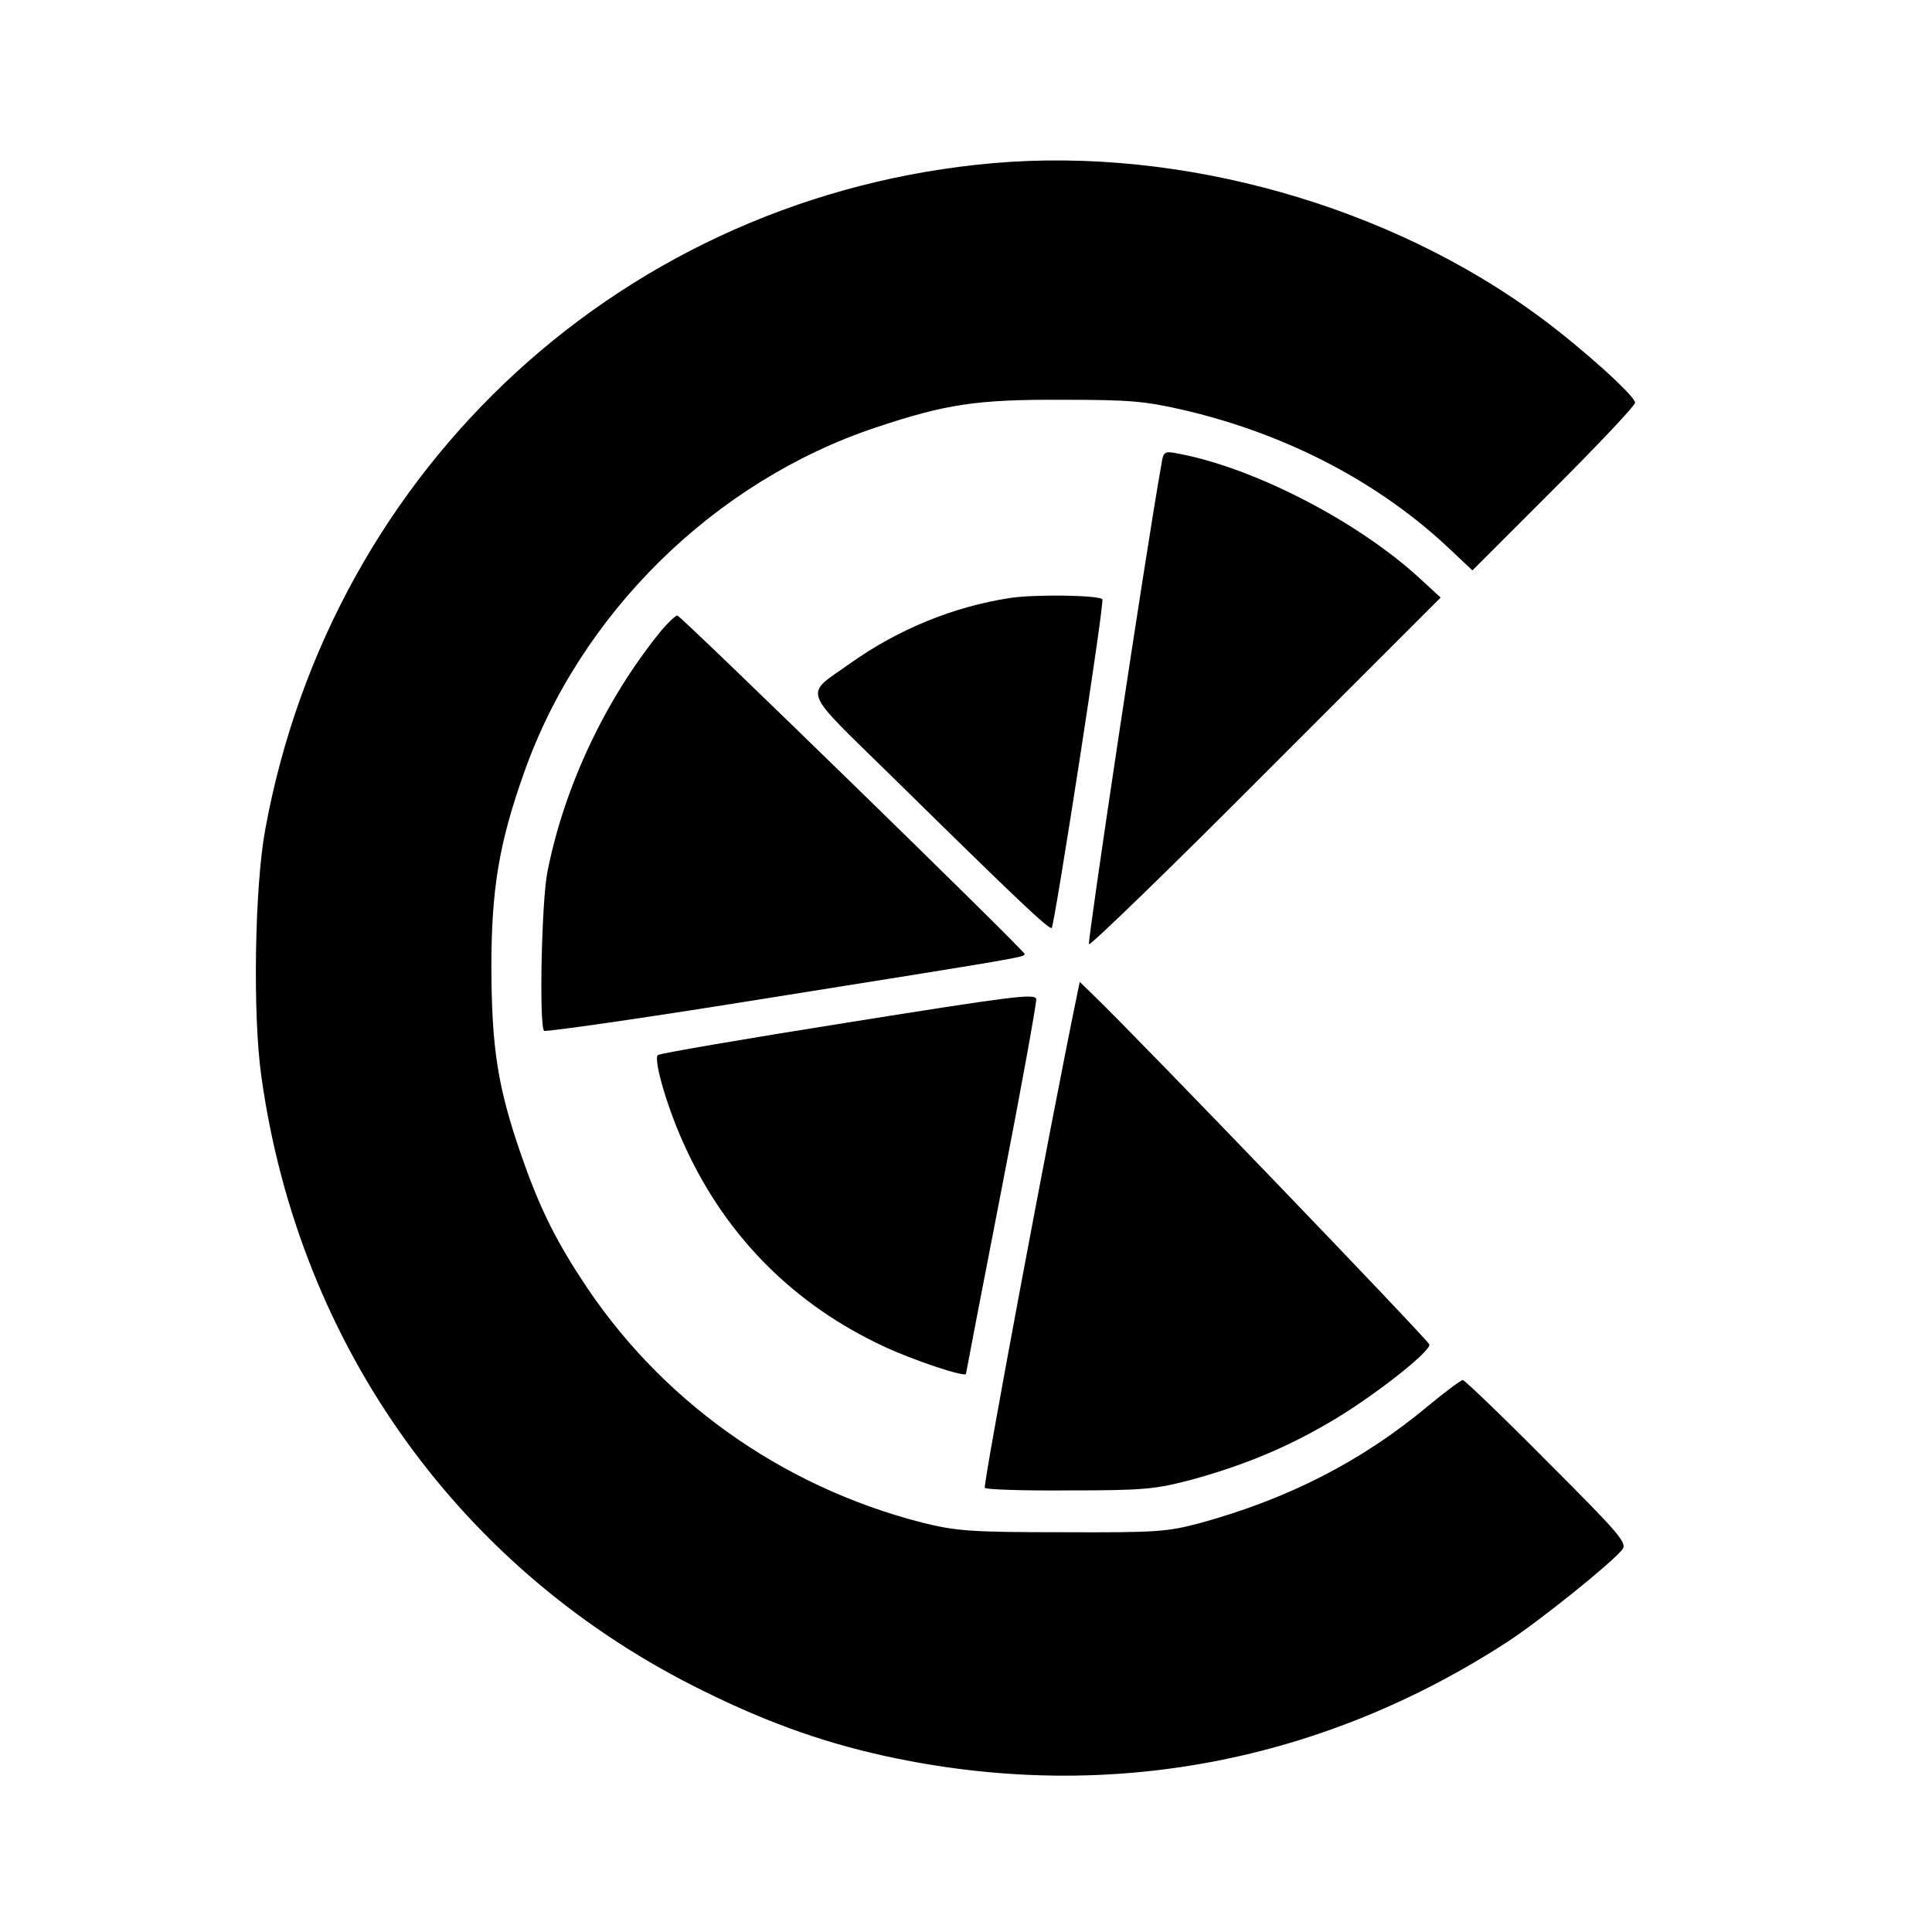
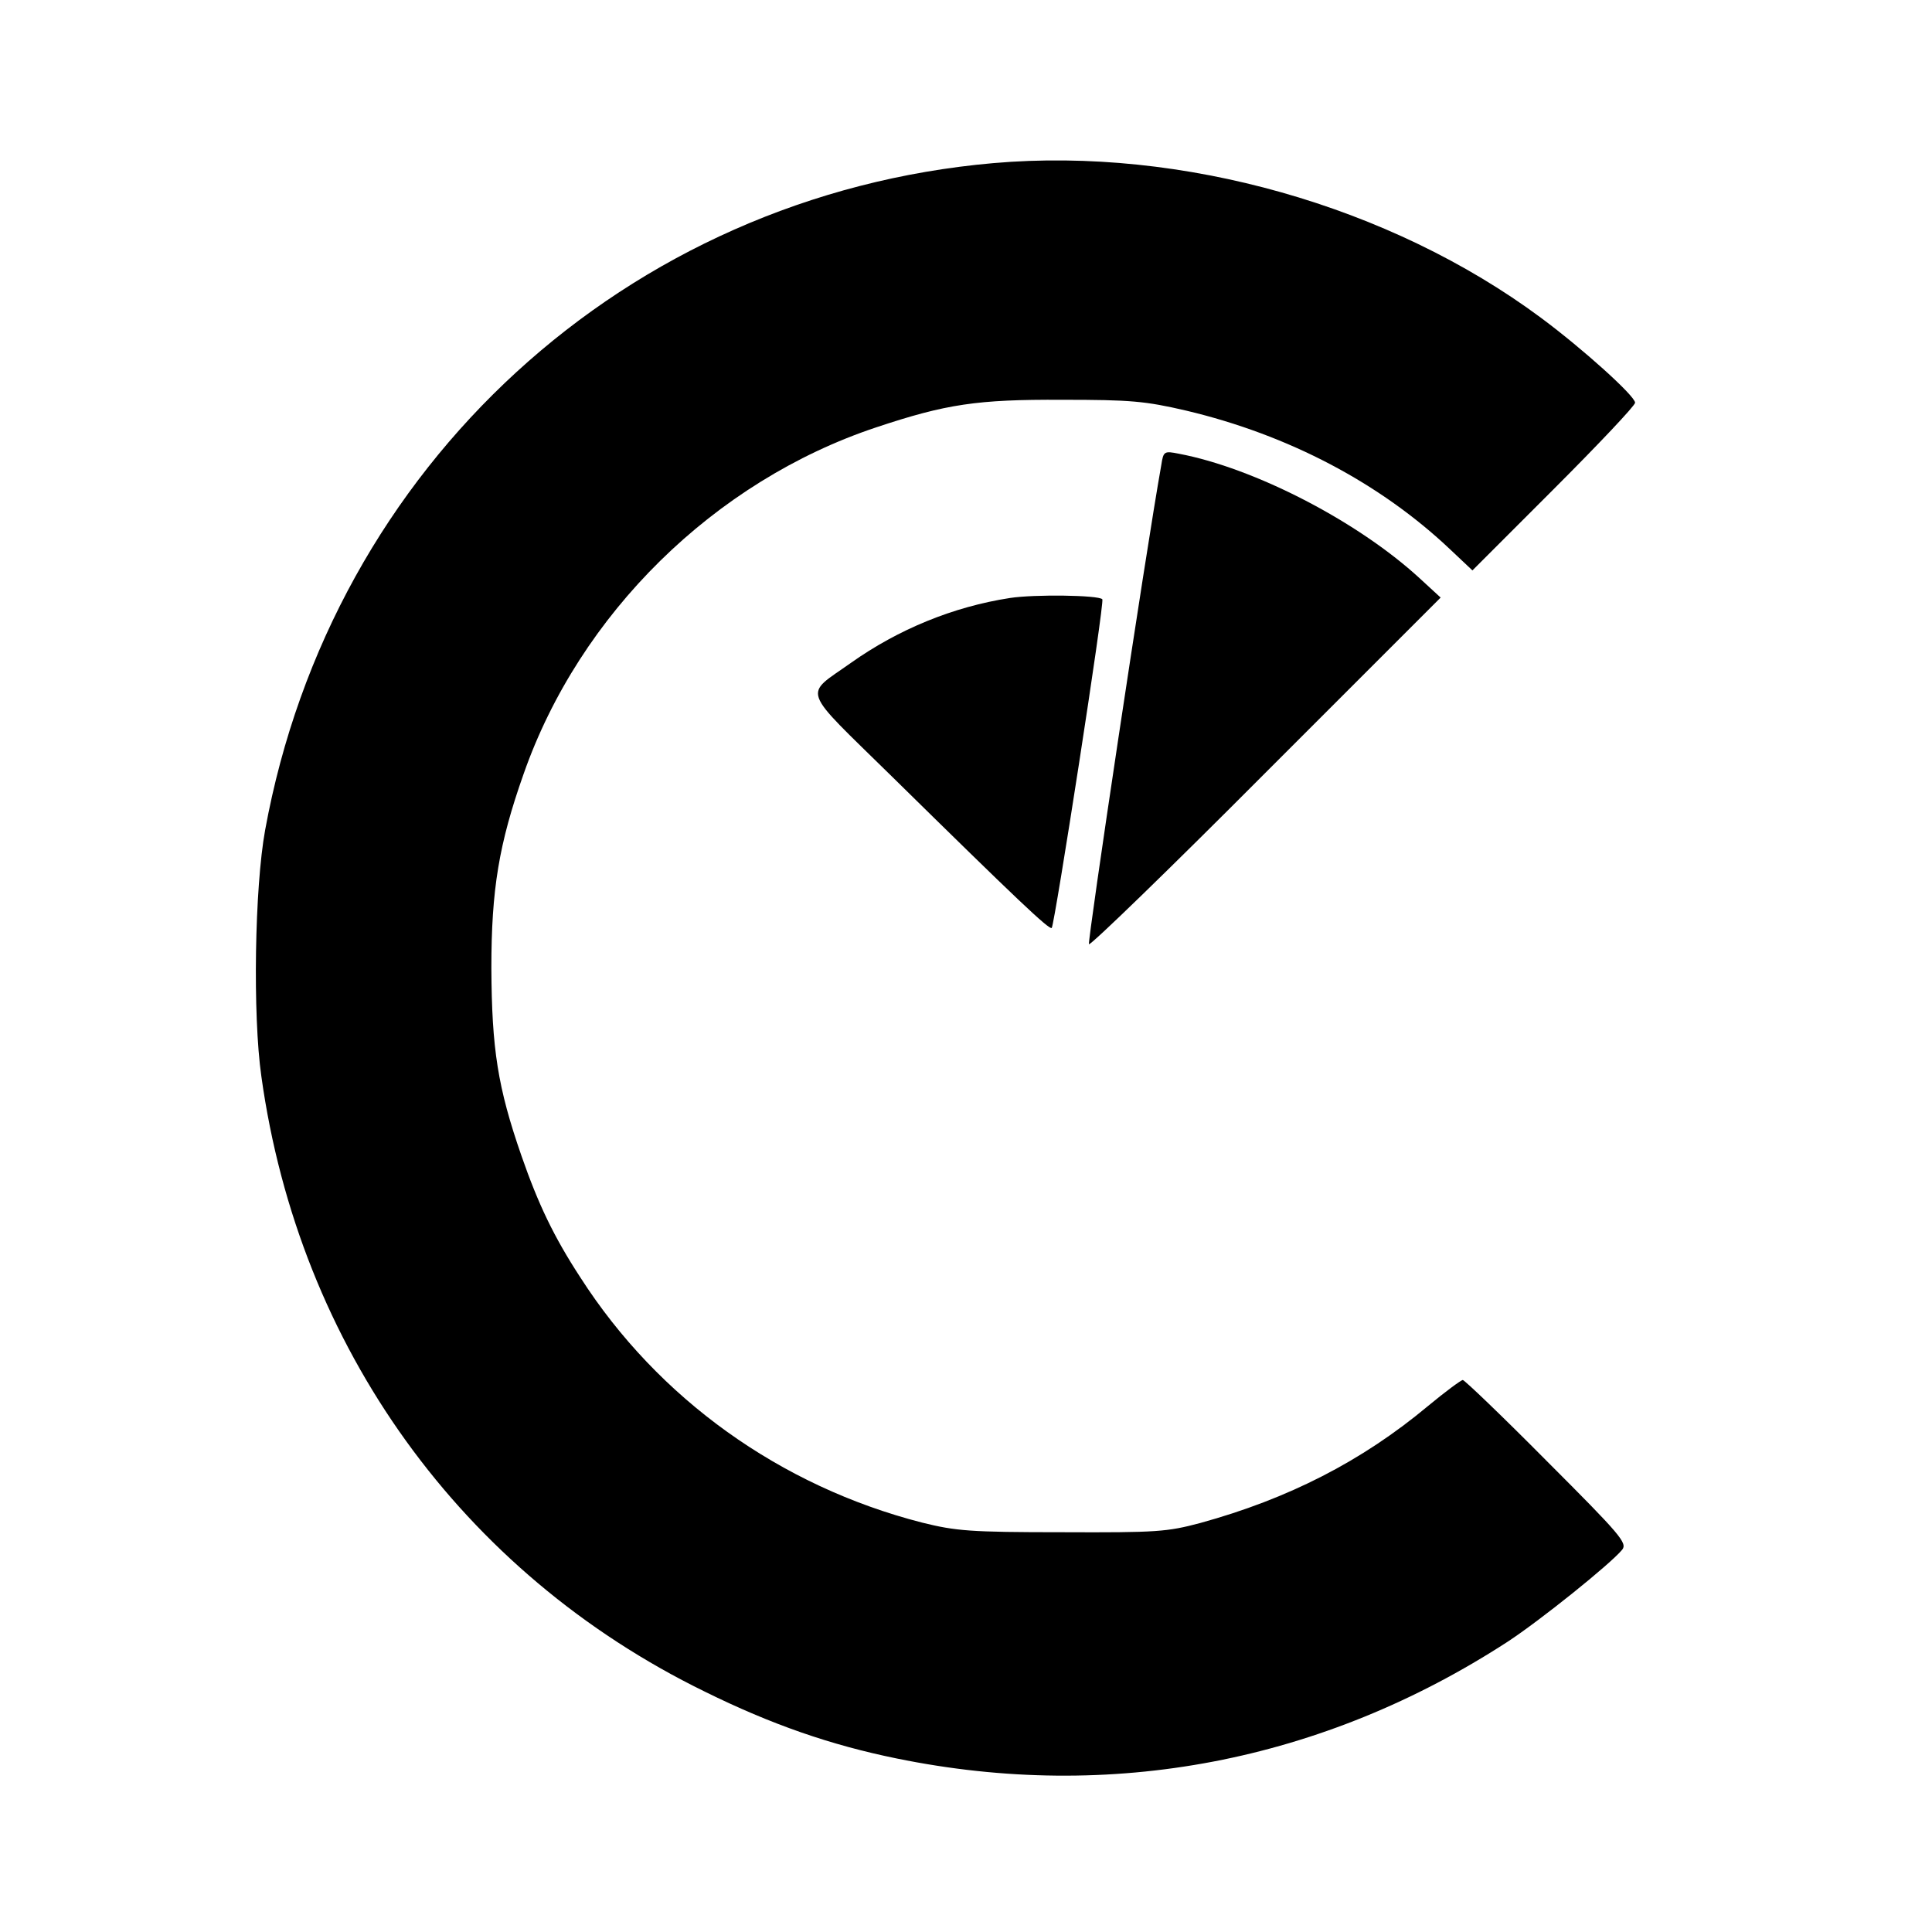
<svg xmlns="http://www.w3.org/2000/svg" version="1.0" width="462pt" height="462pt" viewBox="0 0 462 462" preserveAspectRatio="xMidYMid meet">
  <g transform="translate(0,462) scale(0.1,-0.1)" fill="#000000" stroke="none">
    <path d="M2376 4230 c-878 -77 -1583 -723 -1742 -1595 -25 -137 -30 -442 -9 -589 90 -647 479 -1187 1060 -1471 160 -79 302 -128 459 -160 513 -105 1019 -8 1461 279 78 51 246 186 274 220 13 16 -3 35 -180 212 -106 107 -197 194 -201 194 -4 0 -42 -28 -83 -62 -158 -132 -334 -222 -545 -280 -79 -21 -103 -23 -330 -22 -221 0 -254 3 -335 23 -339 87 -631 296 -817 586 -64 98 -101 176 -141 291 -57 164 -71 256 -72 449 0 188 18 297 77 464 134 383 456 700 843 829 168 56 242 67 445 66 164 0 198 -3 297 -26 244 -58 463 -173 631 -332 l53 -50 194 194 c107 107 195 200 195 207 0 16 -124 128 -225 203 -361 268 -859 409 -1309 370z" />
    <path d="M2777 3508 c-39 -219 -177 -1141 -173 -1146 4 -3 195 182 424 412 l417 417 -50 46 c-149 137 -396 264 -576 298 -35 7 -37 6 -42 -27z" />
    <path d="M2415 3190 c-136 -21 -267 -75 -380 -155 -114 -81 -123 -55 97 -271 301 -296 377 -368 383 -363 7 8 127 780 121 786 -9 10 -163 12 -221 3z" />
-     <path d="M1578 3108 c-131 -162 -229 -370 -269 -573 -14 -71 -20 -367 -8 -380 4 -3 236 30 515 75 640 102 634 101 634 109 0 8 -817 804 -830 809 -4 1 -23 -17 -42 -40z" />
-     <path d="M2576 2243 c-67 -325 -226 -1176 -221 -1181 4 -4 95 -7 203 -6 179 0 206 3 293 26 120 33 223 75 327 136 99 57 244 170 240 187 -3 11 -706 742 -801 833 l-35 34 -6 -29z" />
-     <path d="M2028 2175 c-246 -39 -450 -74 -455 -78 -11 -12 25 -134 67 -223 99 -214 261 -375 474 -474 68 -32 196 -75 196 -65 0 1 38 200 85 441 47 241 84 446 83 455 -3 14 -61 6 -450 -56z" />
  </g>
</svg>